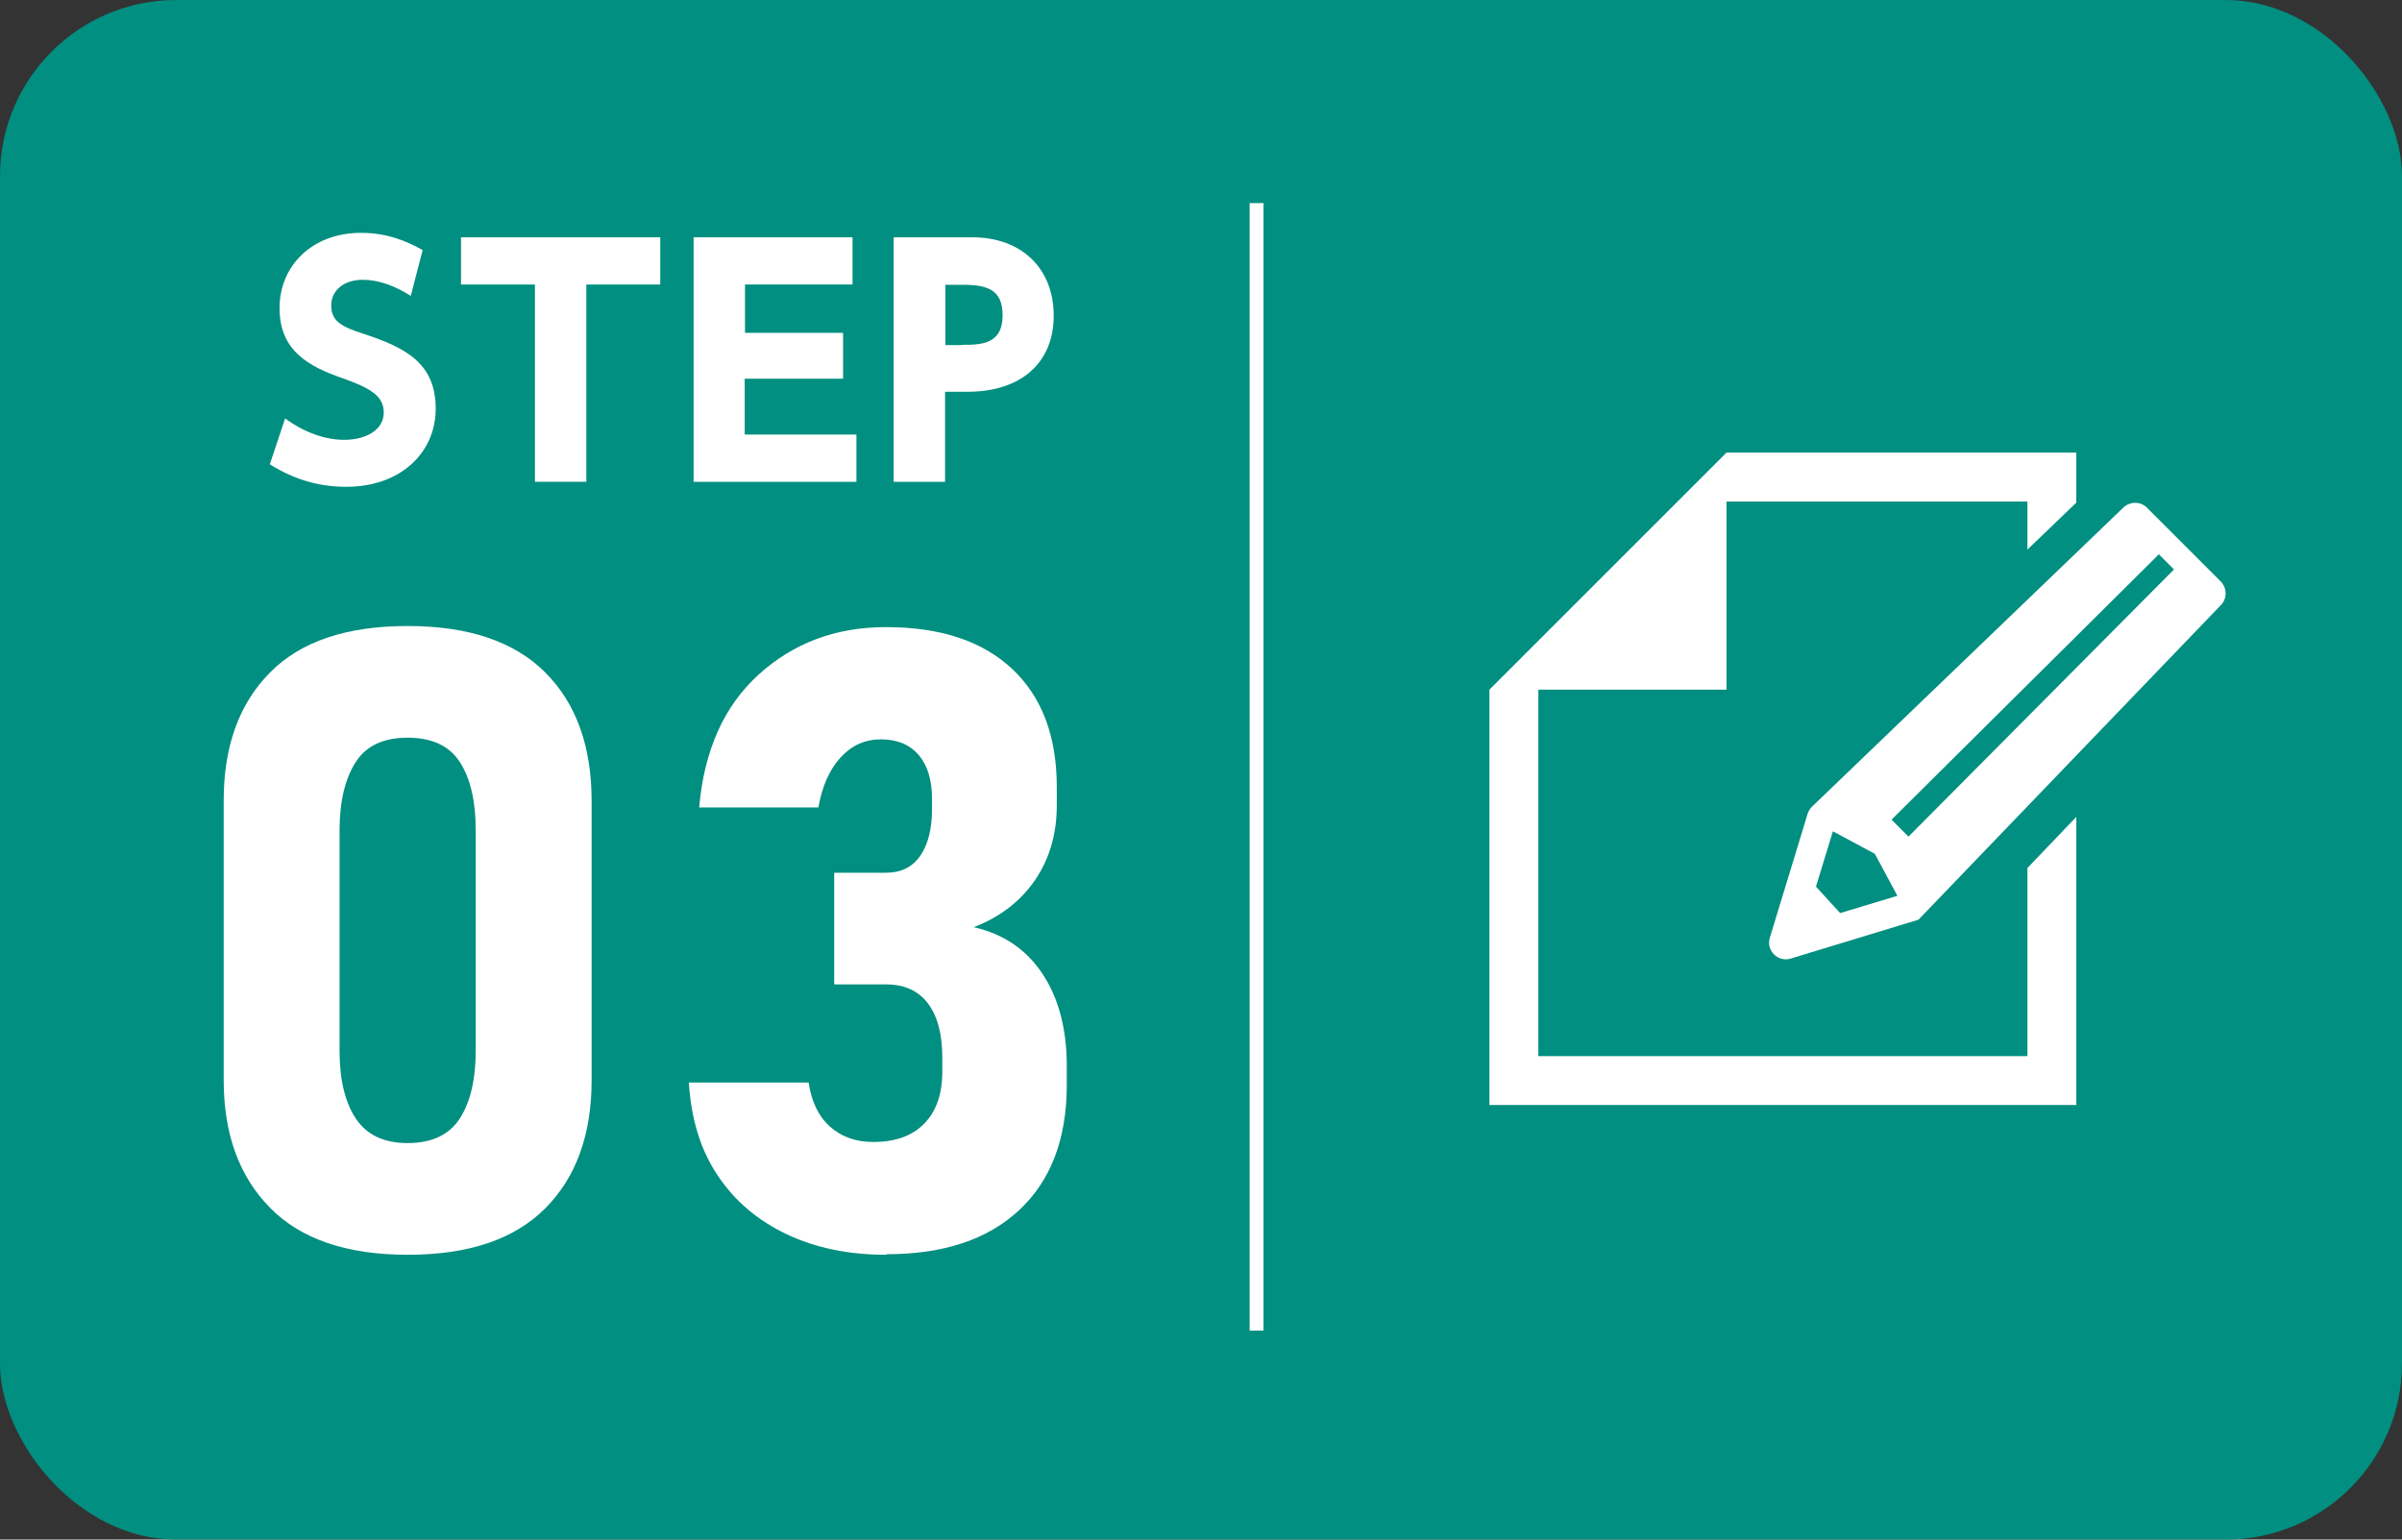
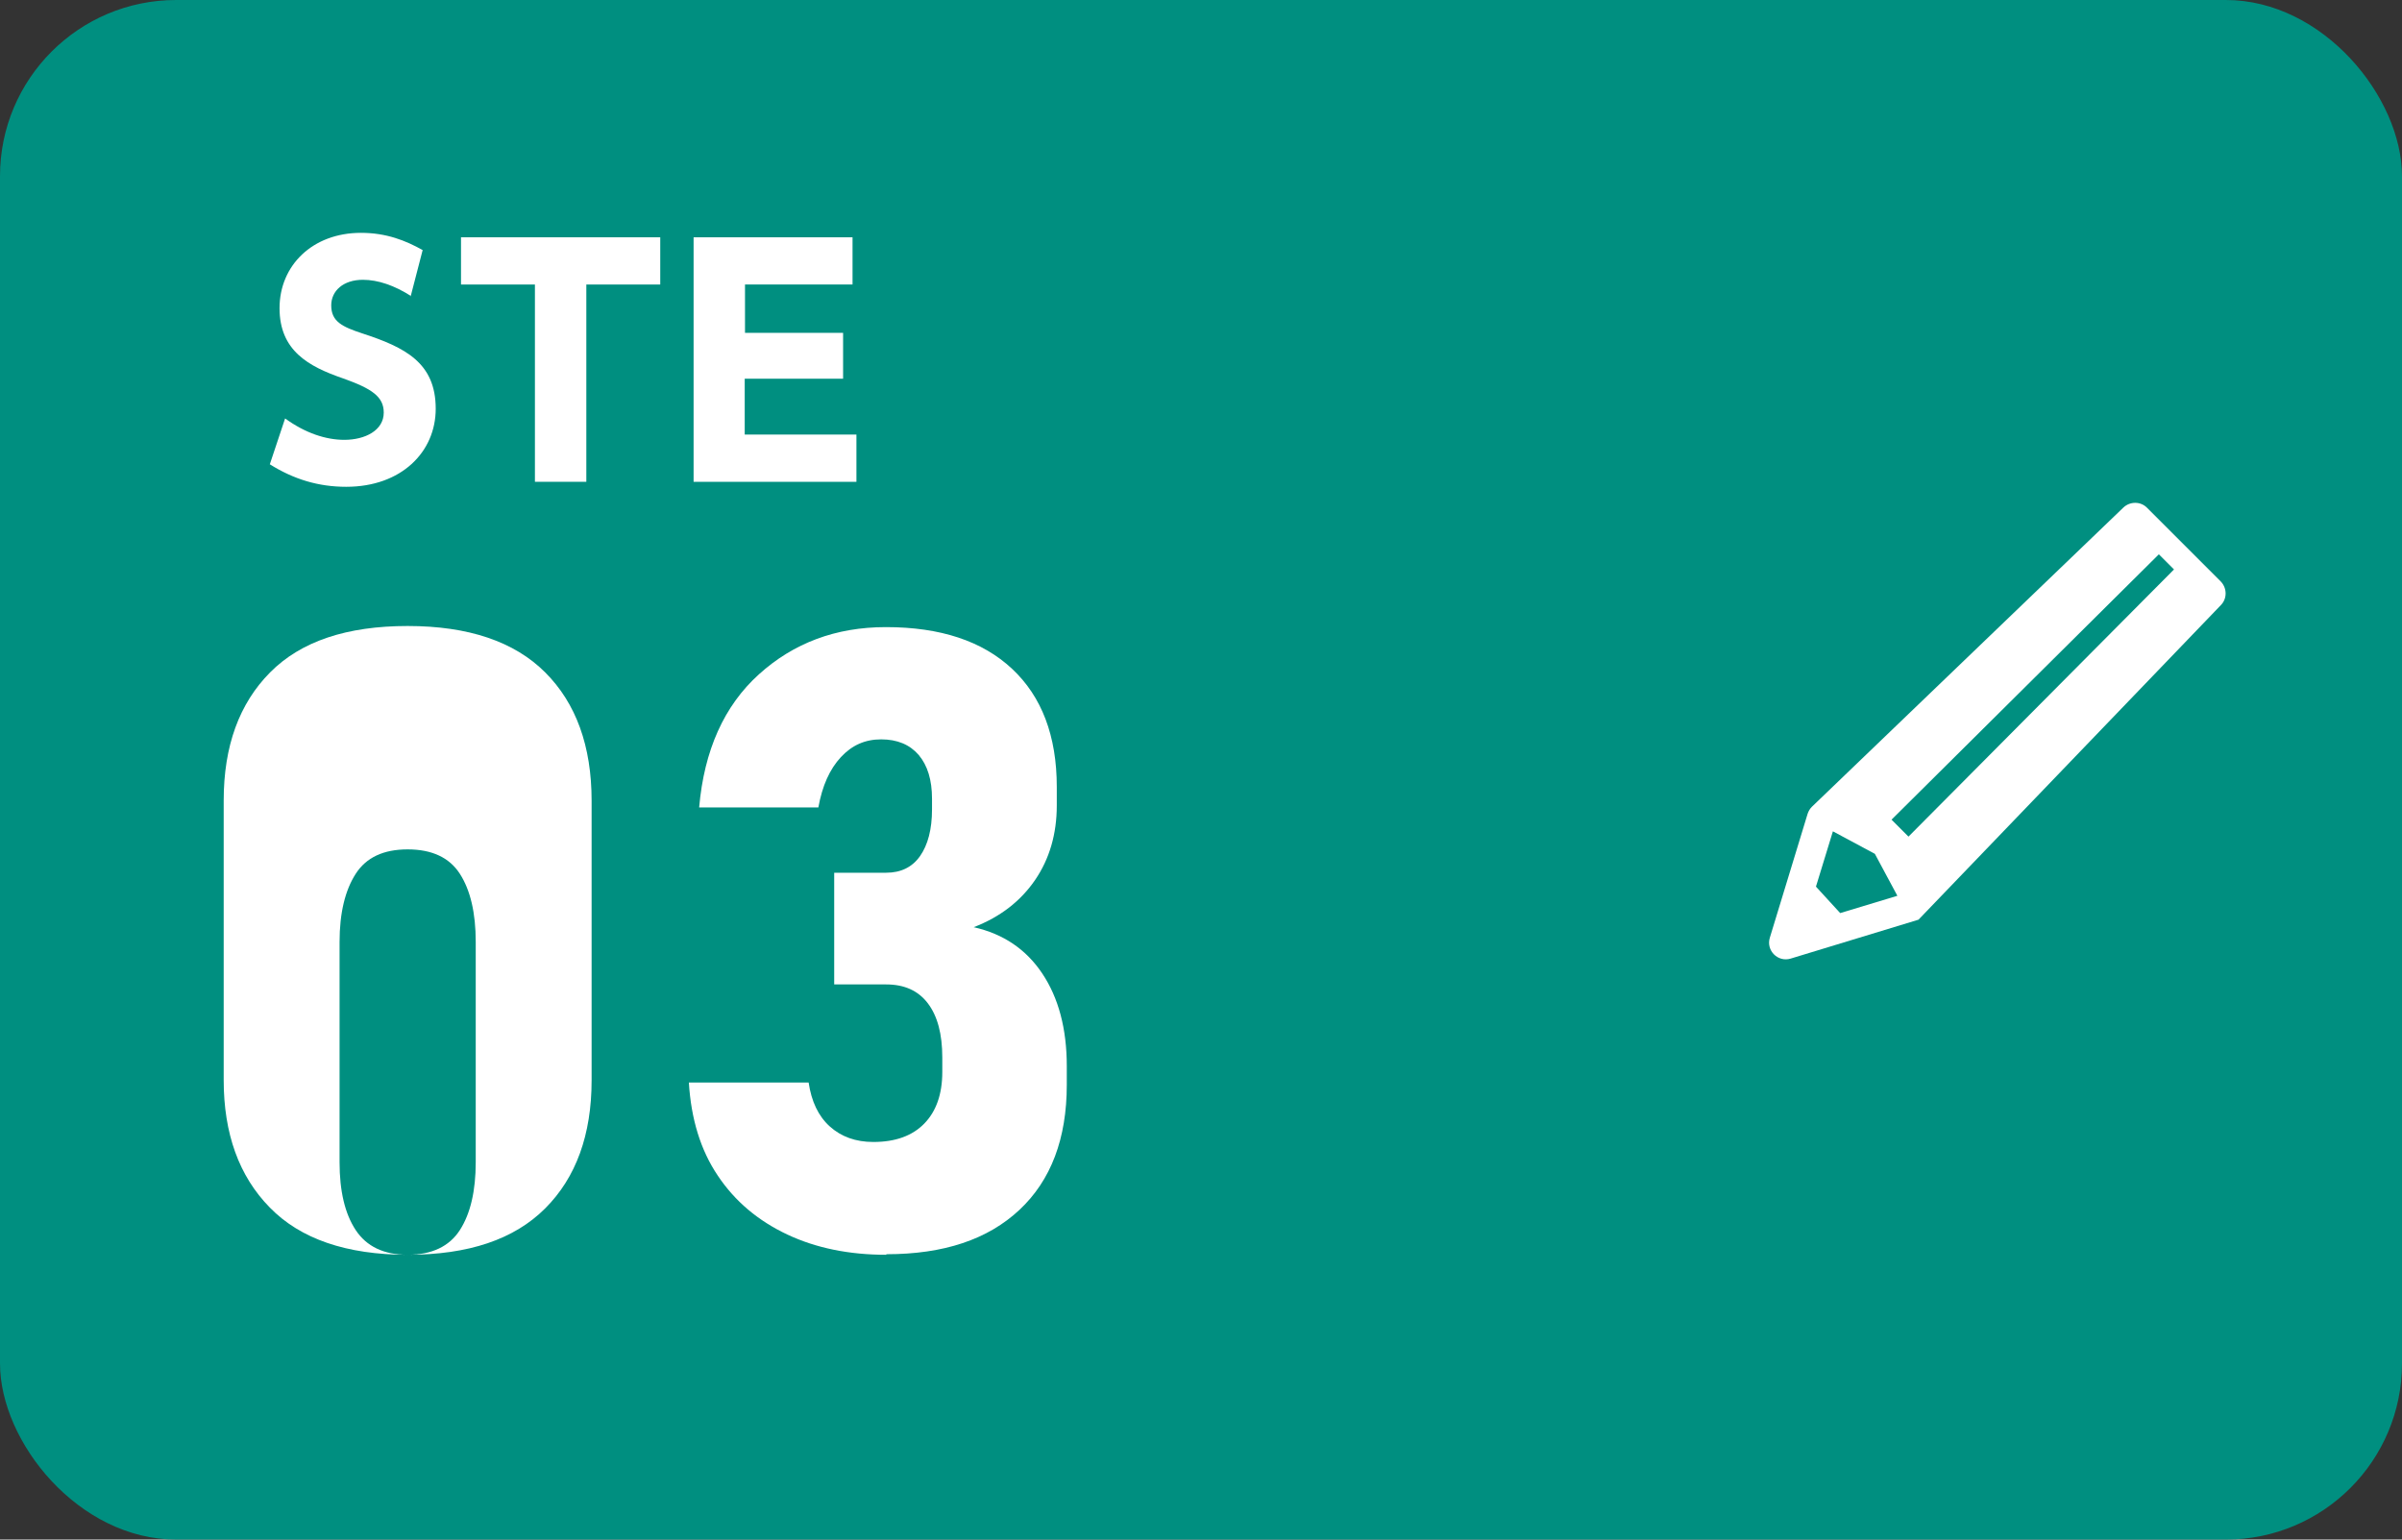
<svg xmlns="http://www.w3.org/2000/svg" id="_レイヤー_2" viewBox="0 0 86.44 55.41">
  <rect x="0" y="0" width="86.44" height="55.41" fill="#333333" stroke="none" />
  <defs>
    <style>.cls-1{fill:#fff;}.cls-1,.cls-2{stroke-width:0px;}.cls-2{fill:#008f80;}.cls-3{fill:none;stroke:#fff;stroke-miterlimit:10;stroke-width:.5px;}</style>
  </defs>
  <g id="TEXT">
    <rect class="cls-2" width="86.44" height="55.41" rx="6.34" ry="6.34" />
    <path class="cls-1" d="M14.8,10.66c-.61-.39-1.2-.59-1.74-.59-.71,0-1.14.4-1.14.92,0,.58.39.77,1.12,1.01,1.53.5,2.64,1.05,2.64,2.71,0,1.56-1.24,2.81-3.22,2.81-1,0-1.89-.27-2.75-.81l.55-1.65c.73.53,1.47.77,2.13.77.75,0,1.42-.34,1.42-.98,0-.57-.42-.86-1.46-1.23-1.25-.43-2.29-1-2.29-2.53s1.18-2.71,2.93-2.71c.92,0,1.61.28,2.22.62l-.43,1.66Z" />
    <path class="cls-1" d="M21.1,17.34h-1.85v-7.1h-2.66v-1.7h7.17v1.7h-2.66v7.1Z" />
    <path class="cls-1" d="M30.34,11.98v1.65h-3.54v2.01h4.02v1.7h-5.86v-8.8h5.72v1.7h-3.87v1.74h3.54Z" />
-     <path class="cls-1" d="M34.99,8.54c1.77,0,2.93,1.12,2.93,2.82s-1.18,2.74-3.1,2.74h-.81v3.24h-1.85v-8.8h2.82ZM34.62,12.41c.66,0,1.46,0,1.46-1.06,0-.94-.56-1.1-1.46-1.1h-.6v2.17h.6Z" />
-     <path class="cls-1" d="M14.67,45.16c-2.2,0-3.86-.57-4.96-1.7-1.11-1.13-1.66-2.66-1.66-4.59v-10.06c0-1.96.56-3.49,1.67-4.61s2.76-1.67,4.95-1.67,3.84.56,4.95,1.67,1.67,2.65,1.67,4.62v10.06c0,1.96-.56,3.5-1.67,4.61-1.12,1.12-2.76,1.67-4.95,1.67ZM14.67,41.14c.87,0,1.5-.3,1.88-.89.38-.59.57-1.41.57-2.44v-7.93c0-1.04-.19-1.86-.57-2.45-.38-.59-1.01-.88-1.88-.88s-1.49.29-1.87.88-.58,1.41-.58,2.45v7.93c0,1.03.19,1.85.58,2.44.39.59,1.01.89,1.87.89Z" />
+     <path class="cls-1" d="M14.67,45.16c-2.2,0-3.86-.57-4.96-1.7-1.11-1.13-1.66-2.66-1.66-4.59v-10.06c0-1.96.56-3.49,1.67-4.61s2.76-1.67,4.95-1.67,3.84.56,4.95,1.67,1.67,2.65,1.67,4.62v10.06c0,1.96-.56,3.5-1.67,4.61-1.12,1.12-2.76,1.67-4.95,1.67Zc.87,0,1.5-.3,1.88-.89.38-.59.57-1.41.57-2.44v-7.93c0-1.04-.19-1.86-.57-2.45-.38-.59-1.01-.88-1.88-.88s-1.49.29-1.87.88-.58,1.41-.58,2.45v7.93c0,1.03.19,1.85.58,2.44.39.59,1.01.89,1.87.89Z" />
    <path class="cls-1" d="M31.89,45.16c-1.33,0-2.52-.24-3.56-.73-1.04-.49-1.88-1.19-2.5-2.12-.62-.92-.96-2.04-1.04-3.35h4.31c.1.68.35,1.21.76,1.58s.93.56,1.57.56c.79,0,1.4-.22,1.83-.66.43-.44.65-1.06.65-1.86v-.52c0-.84-.17-1.49-.52-1.95-.35-.46-.85-.68-1.5-.68h-1.87v-4.02h1.87c.53,0,.94-.2,1.22-.6s.43-.96.43-1.68v-.38c0-.68-.16-1.2-.48-1.58-.32-.37-.77-.56-1.35-.56s-1.05.21-1.45.64c-.4.43-.67,1.03-.81,1.81h-4.29c.18-2.06.9-3.66,2.15-4.79s2.77-1.7,4.57-1.7c1.96,0,3.47.5,4.54,1.5s1.61,2.42,1.61,4.25v.67c0,1.02-.26,1.92-.78,2.68-.52.76-1.25,1.33-2.21,1.7,1.07.24,1.89.8,2.47,1.67.58.87.88,1.98.88,3.33v.67c0,1.94-.57,3.44-1.7,4.5-1.14,1.07-2.73,1.6-4.79,1.6Z" />
-     <line class="cls-3" x1="45.22" y1="7.31" x2="45.22" y2="47.89" />
-     <polygon class="cls-1" points="72.96 38.01 55.36 38.01 55.36 24.82 62.13 24.82 62.13 18.05 72.96 18.05 72.96 19.78 74.72 18.09 74.72 16.29 62.13 16.29 55.36 23.06 53.6 24.82 53.6 39.77 74.72 39.77 74.72 29.4 72.96 31.24 72.96 38.01" />
    <path class="cls-1" d="M79.92,20.93l-2.66-2.66c-.23-.23-.61-.23-.85,0l-11.21,10.77c-.07.07-.12.16-.15.25l-1.36,4.46c-.14.46.29.89.75.75l4.6-1.4,10.88-11.32c.23-.23.23-.61,0-.85ZM66.22,32.86l-.87-.95.61-1.99,1.51.81.81,1.51-2.05.62ZM78.23,20.5l-9.55,9.61-.61-.61,9.62-9.55.55.55s0,0,0,0Z" />
  </g>
</svg>